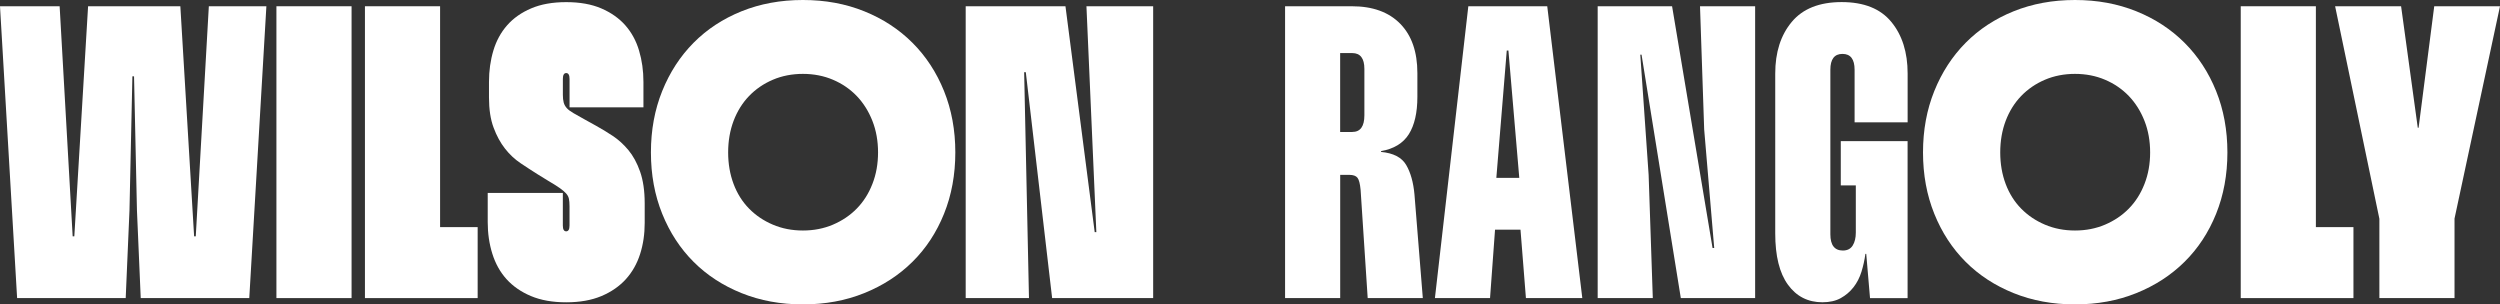
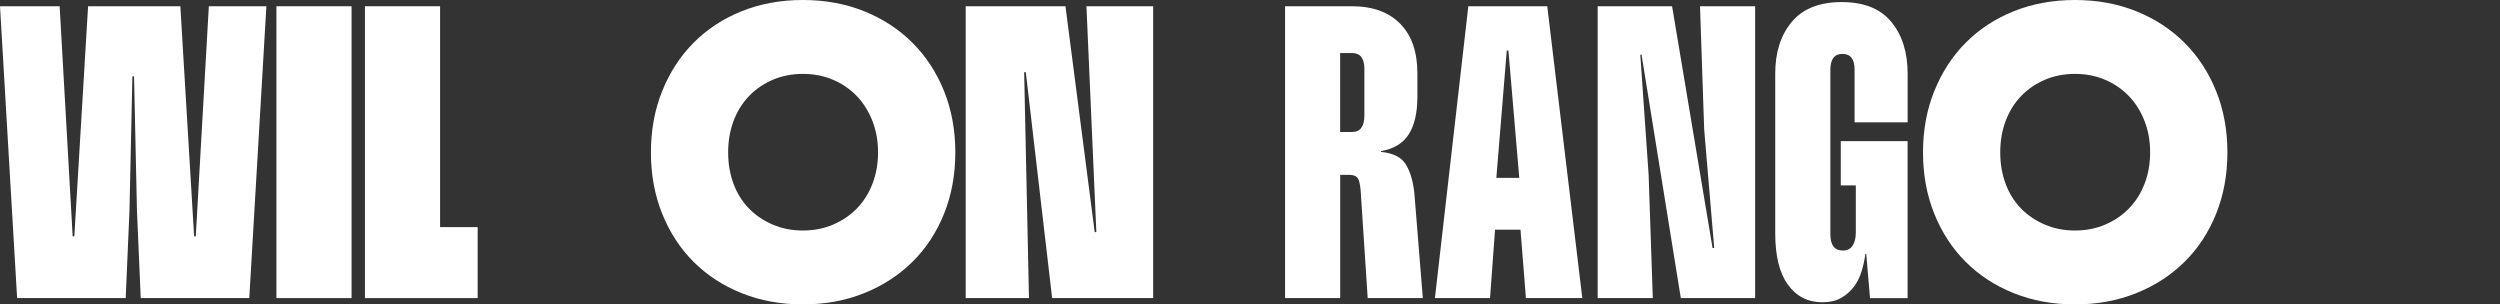
<svg xmlns="http://www.w3.org/2000/svg" id="Calque_1" data-name="Calque 1" width="575.57" height="70.08" viewBox="0 0 575.57 70.08">
  <rect x="0" y="0" width="575.57" height="70.08" fill="#333333" stroke="none" />
  <defs>
    <style>      .cls-1 {        fill: #fff;      }    </style>
  </defs>
  <g>
    <path class="cls-1" d="M295.85,1.44h15.38c4.81,0,8.52,1.35,11.15,4.04,2.63,2.69,3.94,6.47,3.94,11.34v5.48c0,3.65-.66,6.52-1.97,8.6-1.31,2.08-3.45,3.38-6.39,3.89v.19c2.82.26,4.74,1.25,5.77,2.98,1.02,1.73,1.67,4.01,1.92,6.82l1.92,23.84h-12.69l-1.63-24.9c-.13-1.41-.37-2.34-.72-2.79-.35-.45-.98-.67-1.87-.67h-2.11v28.36h-12.69V1.44ZM311.33,30.38c1.86,0,2.79-1.28,2.79-3.84v-10.67c0-2.43-.93-3.65-2.79-3.65h-2.79v18.17h2.79Z" />
    <path class="cls-1" d="M338.05,1.44h18.17l8.07,67.19h-12.98l-1.25-15.76h-5.86l-1.15,15.76h-12.69l7.69-67.19ZM349.78,40.95l-2.5-29.32h-.38l-2.4,29.32h5.29Z" />
    <path class="cls-1" d="M384.96,1.44l9.32,55.66h.38l-2.31-27.3-.96-28.36h12.69v67.19h-17.11l-9.04-56.04h-.29l1.92,27.68.96,28.36h-12.69V1.44h17.11Z" />
    <path class="cls-1" d="M429.47,58.44c-.19,1.41-.5,2.79-.91,4.13-.42,1.35-1.03,2.53-1.83,3.56-.8,1.03-1.78,1.86-2.93,2.5s-2.56.96-4.23.96c-3.33,0-5.98-1.35-7.93-4.04-1.96-2.69-2.93-6.63-2.93-11.82V16.92c0-4.87,1.26-8.83,3.8-11.87,2.53-3.04,6.36-4.57,11.49-4.57s8.94,1.52,11.44,4.57c2.5,3.04,3.75,7,3.75,11.87v11.25h-12.21v-12.11c0-2.43-.93-3.65-2.79-3.65s-2.79,1.22-2.79,3.65v37.87c0,2.5.96,3.75,2.88,3.75,1.02,0,1.78-.38,2.26-1.15.48-.77.72-1.76.72-2.98v-10.86h-3.46v-10.19h15.38v36.14h-8.65l-.87-10.19h-.19Z" />
    <path class="cls-1" d="M442.73,35.09c0-5.13.87-9.84,2.6-14.13,1.73-4.29,4.13-7.99,7.21-11.1,3.08-3.11,6.76-5.53,11.05-7.26C467.88.87,472.59,0,477.72,0s9.84.87,14.13,2.6c4.29,1.73,7.99,4.15,11.1,7.26,3.11,3.11,5.53,6.81,7.26,11.1,1.73,4.29,2.6,9,2.6,14.13s-.87,9.84-2.6,14.13c-1.73,4.29-4.15,7.98-7.26,11.05-3.11,3.08-6.81,5.48-11.1,7.21-4.29,1.73-9,2.6-14.13,2.6s-9.84-.87-14.13-2.6c-4.29-1.73-7.98-4.13-11.05-7.21-3.08-3.08-5.48-6.76-7.21-11.05-1.73-4.29-2.6-9-2.6-14.13ZM460.51,35.09c0,2.63.42,5.05,1.25,7.26.83,2.21,2.02,4.1,3.56,5.67,1.54,1.57,3.36,2.8,5.48,3.7,2.11.9,4.42,1.35,6.92,1.35s4.81-.45,6.92-1.35c2.11-.9,3.94-2.13,5.48-3.7,1.54-1.57,2.74-3.46,3.6-5.67.87-2.21,1.3-4.63,1.3-7.26s-.43-5.05-1.3-7.26c-.87-2.21-2.07-4.12-3.6-5.72-1.54-1.6-3.36-2.85-5.48-3.75-2.11-.9-4.42-1.35-6.92-1.35s-4.81.45-6.92,1.35c-2.11.9-3.94,2.15-5.48,3.75-1.54,1.6-2.72,3.51-3.56,5.72-.83,2.21-1.25,4.63-1.25,7.26Z" />
-     <path class="cls-1" d="M533.18,1.44v50.85h8.65v16.34h-25.95V1.44h17.3Z" />
-     <path class="cls-1" d="M565.1,50.37v18.26h-17.3v-18.26l-10.19-48.93h15.19l3.84,27.97h.19l3.6-27.97h15.14l-10.48,48.93Z" />
  </g>
  <g>
    <path class="cls-1" d="M0,1.44h13.73l3,52.97h.38L20.28,1.44h21.24l3.17,52.97h.38L48.08,1.44h13.25l-3.94,67.19h-24.99l-.87-20.19-.67-30.86h-.38l-.67,30.86-.87,20.19H3.94L0,1.44Z" />
    <path class="cls-1" d="M80.94,1.44v67.19h-17.3V1.44h17.3Z" />
    <path class="cls-1" d="M101.32,1.44v50.85h8.65v16.34h-25.95V1.44h17.3Z" />
-     <path class="cls-1" d="M129.58,44.41v7.5c0,.9.26,1.35.77,1.35s.77-.45.77-1.35v-4.42c0-.7-.05-1.28-.14-1.73-.1-.45-.32-.87-.67-1.25-.35-.38-.85-.8-1.49-1.25-.64-.45-1.51-.99-2.6-1.63l-2.5-1.54c-1.22-.77-2.5-1.6-3.84-2.5-1.35-.9-2.55-2.02-3.6-3.36-1.06-1.35-1.94-2.96-2.64-4.85-.71-1.89-1.06-4.21-1.06-6.97v-3.56c0-2.56.34-4.97,1.01-7.21.67-2.24,1.73-4.18,3.17-5.82s3.28-2.93,5.53-3.89c2.24-.96,4.93-1.44,8.07-1.44s5.83.48,8.07,1.44c2.24.96,4.09,2.26,5.53,3.89s2.5,3.57,3.17,5.82c.67,2.24,1.01,4.65,1.01,7.21v5.86h-17.01v-6.54c0-.9-.26-1.35-.77-1.35s-.77.45-.77,1.35v3.65c0,.71.06,1.3.19,1.78.13.48.37.91.72,1.3.35.38.87.77,1.54,1.15.67.38,1.52.87,2.55,1.44l2.6,1.44c1.28.71,2.58,1.49,3.89,2.36,1.31.87,2.51,1.96,3.6,3.27,1.09,1.31,1.99,2.96,2.69,4.95.7,1.99,1.06,4.42,1.06,7.31v4.52c0,2.56-.35,4.95-1.06,7.16-.71,2.21-1.79,4.13-3.27,5.77-1.48,1.63-3.35,2.93-5.62,3.89-2.28.96-4.98,1.44-8.12,1.44s-5.85-.48-8.12-1.44c-2.28-.96-4.15-2.26-5.62-3.89-1.47-1.63-2.56-3.59-3.27-5.86-.71-2.27-1.06-4.69-1.06-7.26v-6.73h17.3Z" />
    <path class="cls-1" d="M149.86,35.09c0-5.13.87-9.84,2.6-14.13,1.73-4.29,4.13-7.99,7.21-11.1,3.08-3.11,6.76-5.53,11.05-7.26,4.29-1.73,9-2.6,14.13-2.6s9.84.87,14.13,2.6c4.29,1.73,7.99,4.15,11.1,7.26,3.11,3.11,5.53,6.81,7.26,11.1,1.73,4.29,2.6,9,2.6,14.13s-.87,9.84-2.6,14.13c-1.73,4.29-4.15,7.98-7.26,11.05-3.11,3.08-6.81,5.48-11.1,7.21-4.29,1.73-9,2.6-14.13,2.6s-9.84-.87-14.13-2.6c-4.29-1.73-7.98-4.13-11.05-7.21-3.08-3.08-5.48-6.76-7.21-11.05-1.73-4.29-2.6-9-2.6-14.13ZM167.64,35.09c0,2.63.42,5.05,1.25,7.26.83,2.21,2.02,4.1,3.56,5.67,1.54,1.57,3.36,2.8,5.48,3.7,2.11.9,4.42,1.35,6.92,1.35s4.81-.45,6.92-1.35c2.11-.9,3.94-2.13,5.48-3.7,1.54-1.57,2.74-3.46,3.6-5.67.87-2.21,1.3-4.63,1.3-7.26s-.43-5.05-1.3-7.26c-.87-2.21-2.07-4.12-3.6-5.72-1.54-1.6-3.36-2.85-5.48-3.75-2.11-.9-4.42-1.35-6.92-1.35s-4.81.45-6.92,1.35c-2.11.9-3.94,2.15-5.48,3.75-1.54,1.6-2.72,3.51-3.56,5.72-.83,2.21-1.25,4.63-1.25,7.26Z" />
    <path class="cls-1" d="M250.14,1.44h15.35v67.19h-23.26l-6.06-52h-.38l1.11,52h-14.57V1.44h22.97l6.73,52h.38l-2.28-52Z" />
  </g>
</svg>